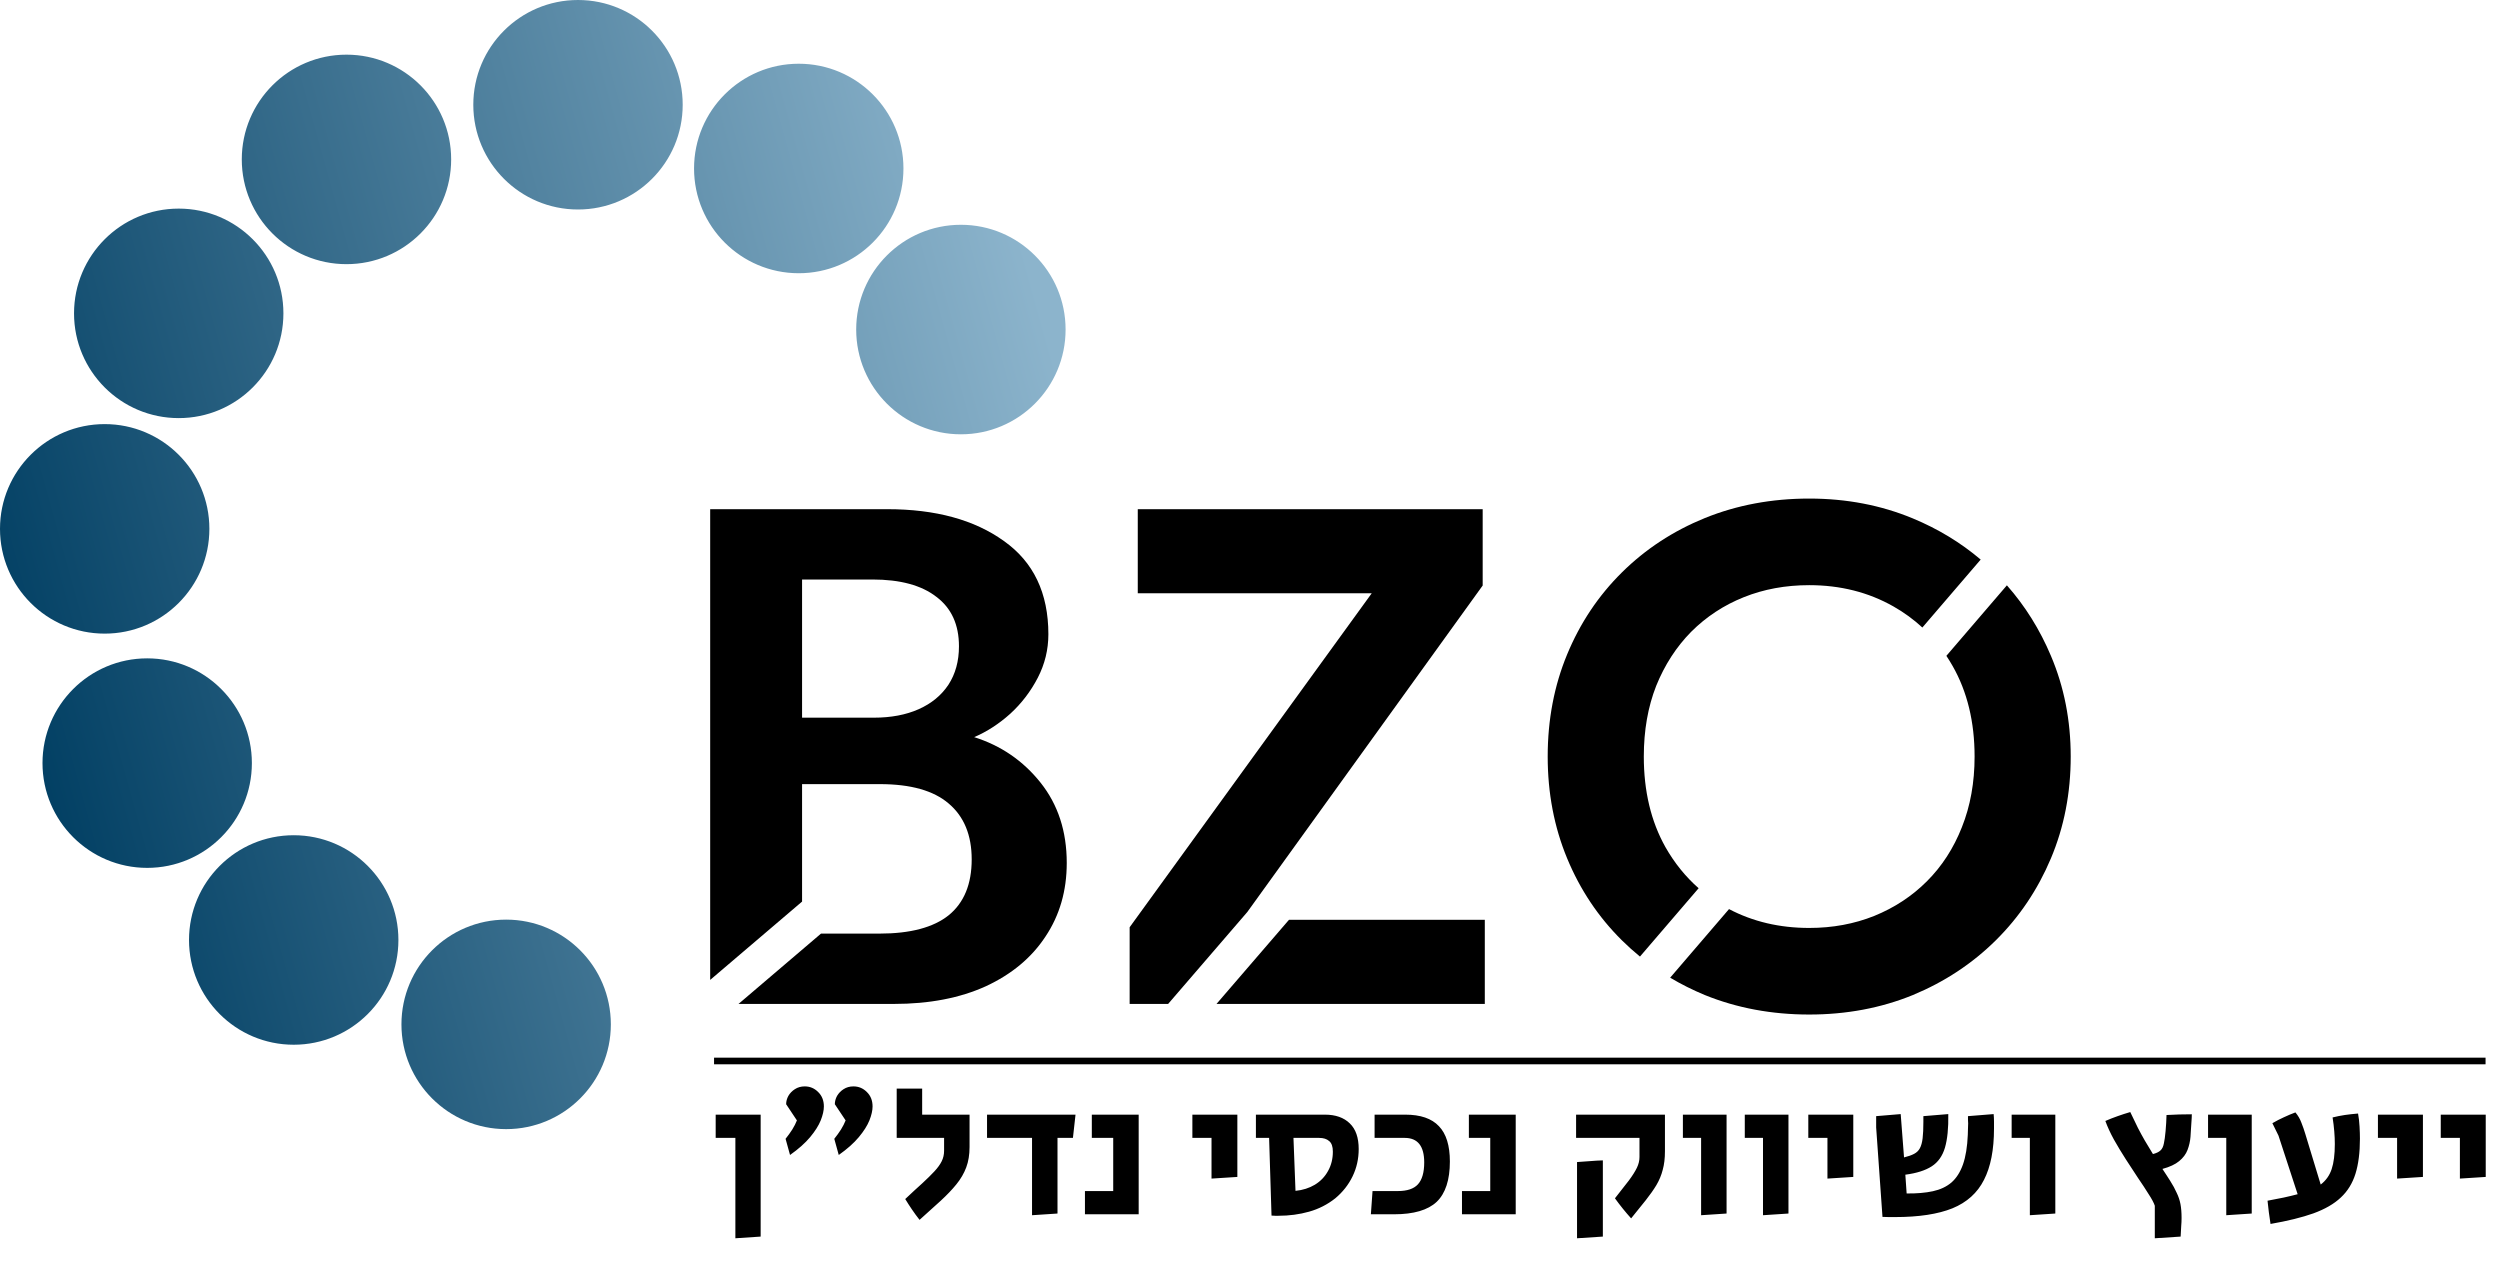
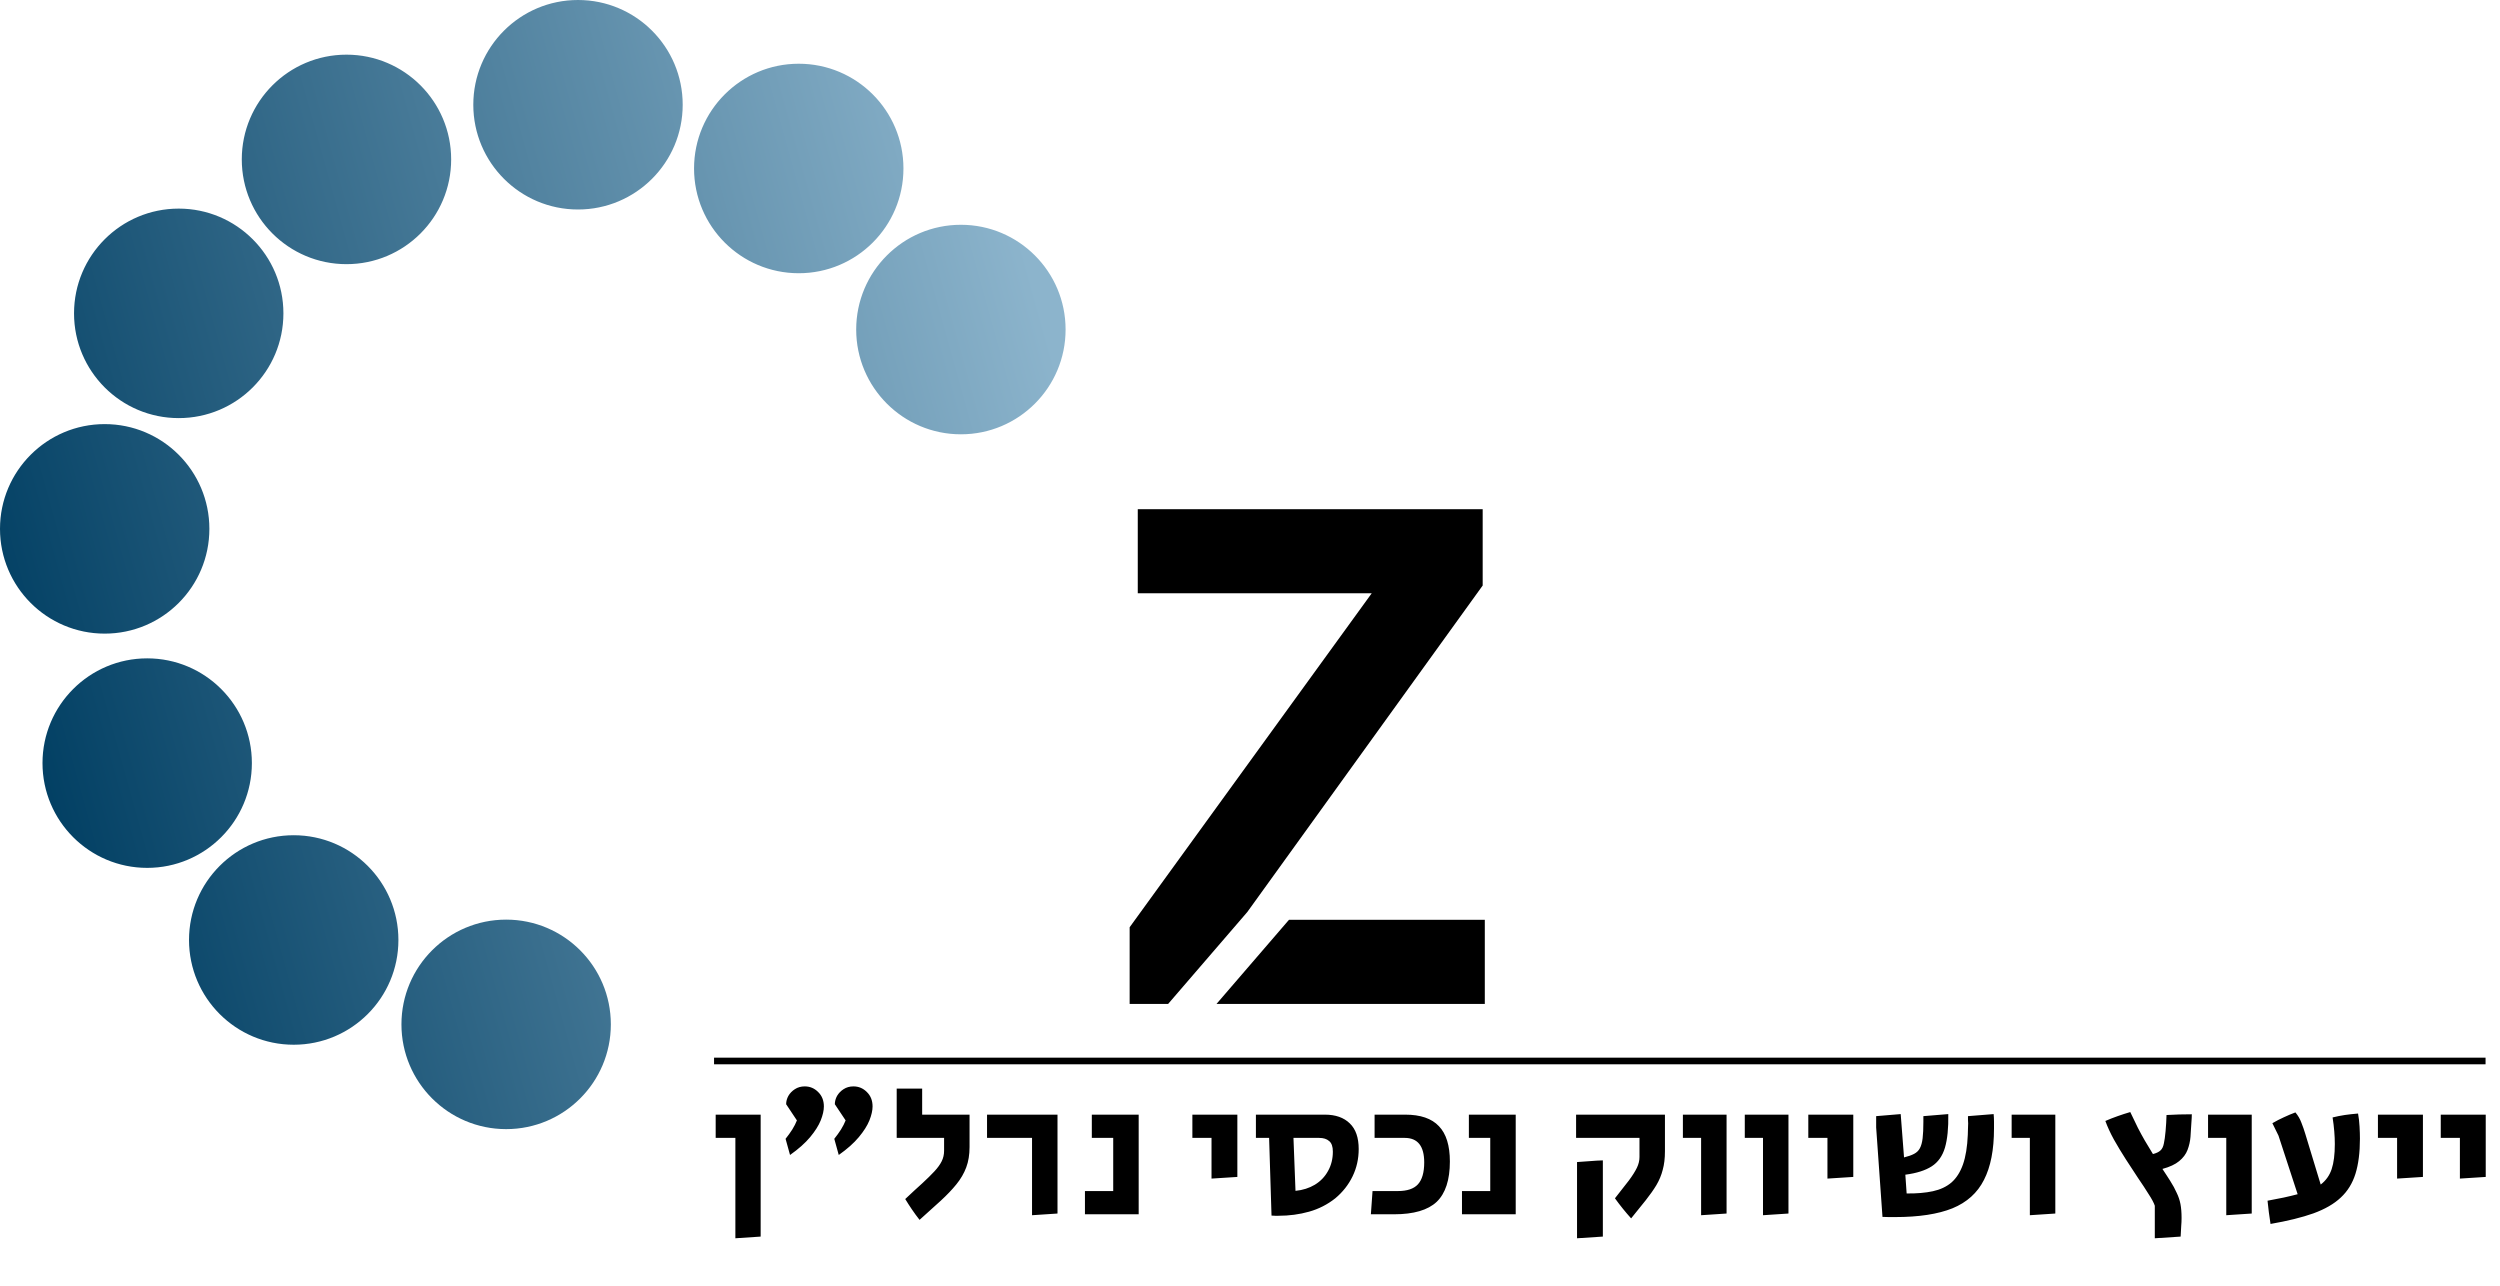
<svg xmlns="http://www.w3.org/2000/svg" width="140" height="72" viewBox="0 0 140 72" fill="none">
-   <path fill-rule="evenodd" clip-rule="evenodd" d="M95.477 55.725C97.272 56.451 99.218 56.814 101.315 56.814C103.4 56.814 105.333 56.451 107.114 55.725C108.895 54.987 110.445 53.964 111.765 52.658C113.084 51.352 114.113 49.821 114.852 48.067C115.591 46.312 115.96 44.412 115.96 42.367C115.96 40.349 115.591 38.468 114.852 36.727C114.233 35.258 113.411 33.941 112.386 32.778L108.997 36.727C109.12 36.912 109.238 37.103 109.35 37.301C110.168 38.739 110.577 40.428 110.577 42.367C110.577 43.818 110.34 45.138 109.865 46.325C109.403 47.499 108.75 48.509 107.905 49.353C107.074 50.184 106.091 50.831 104.957 51.292C103.835 51.741 102.621 51.965 101.315 51.965C99.66 51.965 98.164 51.613 96.825 50.909L93.529 54.75C94.144 55.117 94.794 55.442 95.477 55.725ZM91.838 53.568C91.487 53.281 91.15 52.978 90.826 52.658C89.507 51.352 88.485 49.821 87.759 48.067C87.033 46.312 86.671 44.412 86.671 42.367C86.671 40.309 87.033 38.402 87.759 36.648C88.485 34.893 89.507 33.362 90.826 32.056C92.146 30.75 93.696 29.734 95.477 29.009C97.272 28.283 99.218 27.92 101.315 27.92C103.4 27.92 105.333 28.29 107.114 29.029C108.527 29.615 109.795 30.384 110.918 31.336L107.652 35.141C107.162 34.688 106.62 34.293 106.025 33.956C104.627 33.165 103.057 32.769 101.315 32.769C99.996 32.769 98.775 32.993 97.654 33.442C96.533 33.89 95.55 34.537 94.705 35.381C93.874 36.225 93.221 37.235 92.746 38.409C92.284 39.583 92.053 40.903 92.053 42.367C92.053 44.306 92.456 45.995 93.261 47.433C93.769 48.327 94.39 49.096 95.123 49.741L91.838 53.568Z" fill="black" />
-   <path fill-rule="evenodd" clip-rule="evenodd" d="M39.77 54.875L44.916 50.489V43.911H49.269C50.998 43.911 52.284 44.273 53.128 44.999C53.986 45.725 54.415 46.767 54.415 48.126C54.415 49.511 53.986 50.554 53.128 51.253C52.271 51.939 50.978 52.282 49.25 52.282H45.976L41.357 56.22H50.061C52.04 56.22 53.755 55.89 55.206 55.231C56.658 54.558 57.773 53.628 58.551 52.44C59.343 51.253 59.738 49.881 59.738 48.324C59.738 46.556 59.25 45.059 58.274 43.832C57.298 42.605 56.057 41.754 54.553 41.279C55.266 40.975 55.939 40.54 56.572 39.972C57.205 39.392 57.72 38.719 58.116 37.954C58.511 37.189 58.709 36.377 58.709 35.52C58.709 33.211 57.878 31.469 56.216 30.295C54.566 29.108 52.39 28.514 49.685 28.514H39.77V54.875ZM48.933 40.19H44.916V32.452H48.854C50.411 32.452 51.605 32.775 52.436 33.422C53.28 34.055 53.702 34.979 53.702 36.193C53.702 37.024 53.505 37.743 53.109 38.35C52.713 38.943 52.159 39.398 51.446 39.715C50.734 40.032 49.896 40.19 48.933 40.19Z" fill="black" />
  <path fill-rule="evenodd" clip-rule="evenodd" d="M63.26 51.926V56.22H65.415L69.847 51.075L83.03 32.789V28.514H63.715V33.224H76.816L63.26 51.926ZM72.182 51.51L68.124 56.22H83.149V51.51H72.182Z" fill="black" />
  <line x1="39.987" y1="59.415" x2="139.191" y2="59.415" stroke="black" stroke-width="0.372" />
-   <path d="M41.181 69.343V63.722H40.078V62.42H42.597V69.249L41.181 69.343ZM46.97 64.679L46.72 63.774C46.859 63.6 46.984 63.427 47.095 63.253C47.206 63.073 47.292 62.903 47.355 62.743L46.751 61.837C46.751 61.678 46.793 61.522 46.876 61.369C46.966 61.216 47.088 61.092 47.24 60.994C47.4 60.89 47.584 60.838 47.792 60.838C48.084 60.838 48.333 60.942 48.541 61.151C48.757 61.359 48.864 61.629 48.864 61.962C48.864 62.184 48.805 62.445 48.687 62.743C48.569 63.035 48.371 63.347 48.094 63.68C47.816 64.013 47.442 64.346 46.97 64.679ZM44.242 64.679L43.992 63.774C44.131 63.6 44.256 63.427 44.367 63.253C44.478 63.073 44.565 62.903 44.627 62.743L44.024 61.837C44.024 61.678 44.065 61.522 44.149 61.369C44.239 61.216 44.36 61.092 44.513 60.994C44.673 60.89 44.856 60.838 45.065 60.838C45.356 60.838 45.606 60.942 45.814 61.151C46.029 61.359 46.137 61.629 46.137 61.962C46.137 62.184 46.078 62.445 45.96 62.743C45.842 63.035 45.644 63.347 45.367 63.68C45.089 64.013 44.714 64.346 44.242 64.679ZM51.495 68.312C51.342 68.118 51.2 67.924 51.068 67.729C50.936 67.535 50.811 67.341 50.693 67.146C51.061 66.799 51.38 66.504 51.651 66.262C51.922 66.012 52.147 65.79 52.328 65.595C52.508 65.401 52.644 65.214 52.734 65.033C52.824 64.853 52.869 64.655 52.869 64.44V63.722H50.215V60.963H51.641V62.42H54.295V64.232C54.295 64.662 54.233 65.044 54.108 65.377C53.983 65.71 53.799 66.026 53.556 66.324C53.32 66.615 53.029 66.921 52.682 67.24C52.335 67.559 51.939 67.917 51.495 68.312ZM57.794 68.052V63.722H55.274V62.42H60.229L60.084 63.722H59.22V67.958L57.794 68.052ZM60.757 68V66.699H62.34V63.722H61.142V62.42H63.766V68H60.757ZM67.845 66.001V63.722H66.773V62.42H69.292V65.908L67.845 66.001ZM71.59 68.083C71.528 68.083 71.466 68.083 71.403 68.083C71.341 68.083 71.275 68.08 71.205 68.073L71.07 63.722H70.331V62.42H74.193C74.79 62.42 75.255 62.584 75.588 62.91C75.921 63.229 76.087 63.708 76.087 64.346C76.087 64.894 75.973 65.404 75.744 65.876C75.515 66.348 75.192 66.758 74.776 67.105C74.339 67.452 73.849 67.702 73.308 67.854C72.767 68.007 72.194 68.083 71.59 68.083ZM72.548 66.688C72.958 66.647 73.318 66.532 73.631 66.345C73.95 66.151 74.196 65.894 74.37 65.575C74.55 65.255 74.64 64.894 74.64 64.492C74.64 64.207 74.571 64.01 74.432 63.899C74.3 63.781 74.113 63.722 73.87 63.722H72.434L72.548 66.688ZM76.769 68L76.862 66.699H78.278C78.799 66.699 79.173 66.574 79.402 66.324C79.638 66.067 79.756 65.658 79.756 65.096C79.756 64.18 79.392 63.722 78.663 63.722H76.977V62.42H78.694C79.548 62.42 80.176 62.636 80.579 63.066C80.988 63.489 81.193 64.148 81.193 65.044C81.193 66.078 80.946 66.831 80.454 67.303C79.961 67.767 79.166 68 78.07 68H76.769ZM81.871 68V66.699H83.454V63.722H82.257V62.42H84.88V68H81.871ZM91.343 68.229C91.023 67.875 90.722 67.5 90.437 67.105C90.756 66.702 91.016 66.369 91.218 66.106C91.419 65.835 91.568 65.599 91.665 65.398C91.763 65.196 91.811 64.995 91.811 64.794V63.722H88.261V62.42H93.237V64.471C93.237 64.867 93.196 65.214 93.112 65.512C93.036 65.811 92.918 66.095 92.758 66.366C92.599 66.629 92.401 66.91 92.165 67.209C91.929 67.5 91.655 67.84 91.343 68.229ZM88.314 69.343V65.075C88.556 65.054 88.799 65.037 89.042 65.023C89.285 65.002 89.524 64.988 89.76 64.981V69.249L88.314 69.343ZM95.262 68.052V63.722H94.242V62.42H96.688V67.958L95.262 68.052ZM98.728 68.052V63.722H97.708V62.42H100.154V67.958L98.728 68.052ZM102.337 66.001V63.722H101.265V62.42H103.784V65.908L102.337 66.001ZM106.126 68.156C106.015 68.156 105.901 68.156 105.783 68.156C105.665 68.156 105.544 68.153 105.419 68.146L105.065 63.139V62.504L106.439 62.389L106.626 64.815C106.855 64.759 107.043 64.693 107.188 64.617C107.334 64.54 107.442 64.436 107.511 64.305C107.587 64.166 107.639 63.978 107.667 63.742C107.695 63.507 107.709 63.201 107.709 62.826V62.504L109.104 62.389C109.118 63.173 109.055 63.801 108.916 64.273C108.777 64.738 108.531 65.085 108.177 65.314C107.823 65.543 107.331 65.7 106.699 65.783L106.772 66.834C107.334 66.841 107.823 66.799 108.24 66.709C108.656 66.619 109.003 66.456 109.281 66.22C109.558 65.977 109.773 65.641 109.926 65.21C110.079 64.773 110.169 64.218 110.197 63.545C110.204 63.413 110.207 63.298 110.207 63.201C110.214 63.097 110.217 63 110.217 62.91C110.217 62.84 110.214 62.774 110.207 62.712C110.207 62.642 110.207 62.573 110.207 62.504L111.644 62.389C111.657 62.528 111.664 62.667 111.664 62.806C111.664 62.938 111.664 63.069 111.664 63.201C111.664 64.388 111.477 65.346 111.102 66.074C110.734 66.803 110.145 67.334 109.333 67.667C108.521 67.993 107.452 68.156 106.126 68.156ZM113.672 68.052V63.722H112.652V62.42H115.098V67.958L113.672 68.052ZM120.669 69.343V67.521C120.614 67.355 120.499 67.139 120.326 66.876C120.159 66.605 119.961 66.303 119.732 65.97C119.51 65.63 119.281 65.28 119.045 64.919C118.809 64.551 118.587 64.183 118.379 63.815C118.178 63.447 118.018 63.1 117.9 62.774C118.122 62.677 118.351 62.587 118.587 62.504C118.823 62.42 119.059 62.344 119.295 62.275C119.455 62.615 119.597 62.91 119.722 63.16C119.847 63.402 119.975 63.638 120.107 63.867C120.239 64.09 120.392 64.343 120.565 64.627C120.752 64.579 120.891 64.513 120.981 64.43C121.079 64.346 121.144 64.211 121.179 64.023C121.214 63.871 121.245 63.642 121.273 63.337C121.301 63.024 121.318 62.726 121.325 62.441C121.561 62.427 121.797 62.417 122.033 62.41C122.269 62.403 122.505 62.4 122.741 62.4C122.741 62.525 122.734 62.67 122.72 62.837C122.713 63.003 122.702 63.163 122.689 63.316C122.682 63.468 122.675 63.583 122.668 63.659C122.647 63.916 122.591 64.162 122.501 64.398C122.411 64.634 122.255 64.842 122.033 65.023C121.818 65.203 121.505 65.349 121.096 65.46C121.193 65.599 121.273 65.72 121.335 65.824C121.398 65.921 121.46 66.019 121.523 66.116C121.682 66.366 121.807 66.595 121.897 66.803C121.995 67.004 122.064 67.212 122.106 67.427C122.147 67.643 122.168 67.903 122.168 68.208C122.168 68.354 122.161 68.51 122.147 68.677C122.14 68.85 122.13 69.041 122.116 69.249L120.669 69.343ZM124.671 68.052V63.722H123.651V62.42H126.097V67.958L124.671 68.052ZM127.149 68.541C127.121 68.319 127.09 68.101 127.055 67.885C127.027 67.67 127.003 67.455 126.982 67.24C127.308 67.178 127.61 67.119 127.888 67.063C128.172 67.001 128.432 66.938 128.668 66.876L127.596 63.597L127.253 62.899C127.468 62.774 127.683 62.663 127.898 62.566C128.12 62.462 128.335 62.372 128.543 62.295C128.689 62.469 128.8 62.66 128.877 62.868C128.96 63.076 129.033 63.284 129.095 63.493L129.959 66.335C130.251 66.112 130.455 65.824 130.573 65.471C130.691 65.117 130.75 64.648 130.75 64.065C130.75 63.843 130.74 63.607 130.719 63.357C130.698 63.1 130.667 62.84 130.625 62.577C130.847 62.521 131.073 62.476 131.302 62.441C131.538 62.407 131.788 62.379 132.051 62.358C132.093 62.587 132.121 62.83 132.135 63.087C132.149 63.343 132.156 63.569 132.156 63.763C132.156 64.54 132.072 65.196 131.906 65.731C131.739 66.265 131.465 66.709 131.083 67.063C130.709 67.417 130.199 67.712 129.553 67.948C128.908 68.177 128.106 68.375 127.149 68.541ZM134.237 66.001V63.722H133.164V62.42H135.684V65.908L134.237 66.001ZM137.754 66.001V63.722H136.682V62.42H139.201V65.908L137.754 66.001Z" fill="black" />
+   <path d="M41.181 69.343V63.722H40.078V62.42H42.597V69.249L41.181 69.343ZM46.97 64.679L46.72 63.774C46.859 63.6 46.984 63.427 47.095 63.253C47.206 63.073 47.292 62.903 47.355 62.743L46.751 61.837C46.751 61.678 46.793 61.522 46.876 61.369C46.966 61.216 47.088 61.092 47.24 60.994C47.4 60.89 47.584 60.838 47.792 60.838C48.084 60.838 48.333 60.942 48.541 61.151C48.757 61.359 48.864 61.629 48.864 61.962C48.864 62.184 48.805 62.445 48.687 62.743C48.569 63.035 48.371 63.347 48.094 63.68C47.816 64.013 47.442 64.346 46.97 64.679ZM44.242 64.679L43.992 63.774C44.131 63.6 44.256 63.427 44.367 63.253C44.478 63.073 44.565 62.903 44.627 62.743L44.024 61.837C44.024 61.678 44.065 61.522 44.149 61.369C44.239 61.216 44.36 61.092 44.513 60.994C44.673 60.89 44.856 60.838 45.065 60.838C45.356 60.838 45.606 60.942 45.814 61.151C46.029 61.359 46.137 61.629 46.137 61.962C46.137 62.184 46.078 62.445 45.96 62.743C45.842 63.035 45.644 63.347 45.367 63.68C45.089 64.013 44.714 64.346 44.242 64.679ZM51.495 68.312C51.342 68.118 51.2 67.924 51.068 67.729C50.936 67.535 50.811 67.341 50.693 67.146C51.061 66.799 51.38 66.504 51.651 66.262C51.922 66.012 52.147 65.79 52.328 65.595C52.508 65.401 52.644 65.214 52.734 65.033C52.824 64.853 52.869 64.655 52.869 64.44V63.722H50.215V60.963H51.641V62.42H54.295V64.232C54.295 64.662 54.233 65.044 54.108 65.377C53.983 65.71 53.799 66.026 53.556 66.324C53.32 66.615 53.029 66.921 52.682 67.24C52.335 67.559 51.939 67.917 51.495 68.312ZM57.794 68.052V63.722H55.274V62.42H60.229H59.22V67.958L57.794 68.052ZM60.757 68V66.699H62.34V63.722H61.142V62.42H63.766V68H60.757ZM67.845 66.001V63.722H66.773V62.42H69.292V65.908L67.845 66.001ZM71.59 68.083C71.528 68.083 71.466 68.083 71.403 68.083C71.341 68.083 71.275 68.08 71.205 68.073L71.07 63.722H70.331V62.42H74.193C74.79 62.42 75.255 62.584 75.588 62.91C75.921 63.229 76.087 63.708 76.087 64.346C76.087 64.894 75.973 65.404 75.744 65.876C75.515 66.348 75.192 66.758 74.776 67.105C74.339 67.452 73.849 67.702 73.308 67.854C72.767 68.007 72.194 68.083 71.59 68.083ZM72.548 66.688C72.958 66.647 73.318 66.532 73.631 66.345C73.95 66.151 74.196 65.894 74.37 65.575C74.55 65.255 74.64 64.894 74.64 64.492C74.64 64.207 74.571 64.01 74.432 63.899C74.3 63.781 74.113 63.722 73.87 63.722H72.434L72.548 66.688ZM76.769 68L76.862 66.699H78.278C78.799 66.699 79.173 66.574 79.402 66.324C79.638 66.067 79.756 65.658 79.756 65.096C79.756 64.18 79.392 63.722 78.663 63.722H76.977V62.42H78.694C79.548 62.42 80.176 62.636 80.579 63.066C80.988 63.489 81.193 64.148 81.193 65.044C81.193 66.078 80.946 66.831 80.454 67.303C79.961 67.767 79.166 68 78.07 68H76.769ZM81.871 68V66.699H83.454V63.722H82.257V62.42H84.88V68H81.871ZM91.343 68.229C91.023 67.875 90.722 67.5 90.437 67.105C90.756 66.702 91.016 66.369 91.218 66.106C91.419 65.835 91.568 65.599 91.665 65.398C91.763 65.196 91.811 64.995 91.811 64.794V63.722H88.261V62.42H93.237V64.471C93.237 64.867 93.196 65.214 93.112 65.512C93.036 65.811 92.918 66.095 92.758 66.366C92.599 66.629 92.401 66.91 92.165 67.209C91.929 67.5 91.655 67.84 91.343 68.229ZM88.314 69.343V65.075C88.556 65.054 88.799 65.037 89.042 65.023C89.285 65.002 89.524 64.988 89.76 64.981V69.249L88.314 69.343ZM95.262 68.052V63.722H94.242V62.42H96.688V67.958L95.262 68.052ZM98.728 68.052V63.722H97.708V62.42H100.154V67.958L98.728 68.052ZM102.337 66.001V63.722H101.265V62.42H103.784V65.908L102.337 66.001ZM106.126 68.156C106.015 68.156 105.901 68.156 105.783 68.156C105.665 68.156 105.544 68.153 105.419 68.146L105.065 63.139V62.504L106.439 62.389L106.626 64.815C106.855 64.759 107.043 64.693 107.188 64.617C107.334 64.54 107.442 64.436 107.511 64.305C107.587 64.166 107.639 63.978 107.667 63.742C107.695 63.507 107.709 63.201 107.709 62.826V62.504L109.104 62.389C109.118 63.173 109.055 63.801 108.916 64.273C108.777 64.738 108.531 65.085 108.177 65.314C107.823 65.543 107.331 65.7 106.699 65.783L106.772 66.834C107.334 66.841 107.823 66.799 108.24 66.709C108.656 66.619 109.003 66.456 109.281 66.22C109.558 65.977 109.773 65.641 109.926 65.21C110.079 64.773 110.169 64.218 110.197 63.545C110.204 63.413 110.207 63.298 110.207 63.201C110.214 63.097 110.217 63 110.217 62.91C110.217 62.84 110.214 62.774 110.207 62.712C110.207 62.642 110.207 62.573 110.207 62.504L111.644 62.389C111.657 62.528 111.664 62.667 111.664 62.806C111.664 62.938 111.664 63.069 111.664 63.201C111.664 64.388 111.477 65.346 111.102 66.074C110.734 66.803 110.145 67.334 109.333 67.667C108.521 67.993 107.452 68.156 106.126 68.156ZM113.672 68.052V63.722H112.652V62.42H115.098V67.958L113.672 68.052ZM120.669 69.343V67.521C120.614 67.355 120.499 67.139 120.326 66.876C120.159 66.605 119.961 66.303 119.732 65.97C119.51 65.63 119.281 65.28 119.045 64.919C118.809 64.551 118.587 64.183 118.379 63.815C118.178 63.447 118.018 63.1 117.9 62.774C118.122 62.677 118.351 62.587 118.587 62.504C118.823 62.42 119.059 62.344 119.295 62.275C119.455 62.615 119.597 62.91 119.722 63.16C119.847 63.402 119.975 63.638 120.107 63.867C120.239 64.09 120.392 64.343 120.565 64.627C120.752 64.579 120.891 64.513 120.981 64.43C121.079 64.346 121.144 64.211 121.179 64.023C121.214 63.871 121.245 63.642 121.273 63.337C121.301 63.024 121.318 62.726 121.325 62.441C121.561 62.427 121.797 62.417 122.033 62.41C122.269 62.403 122.505 62.4 122.741 62.4C122.741 62.525 122.734 62.67 122.72 62.837C122.713 63.003 122.702 63.163 122.689 63.316C122.682 63.468 122.675 63.583 122.668 63.659C122.647 63.916 122.591 64.162 122.501 64.398C122.411 64.634 122.255 64.842 122.033 65.023C121.818 65.203 121.505 65.349 121.096 65.46C121.193 65.599 121.273 65.72 121.335 65.824C121.398 65.921 121.46 66.019 121.523 66.116C121.682 66.366 121.807 66.595 121.897 66.803C121.995 67.004 122.064 67.212 122.106 67.427C122.147 67.643 122.168 67.903 122.168 68.208C122.168 68.354 122.161 68.51 122.147 68.677C122.14 68.85 122.13 69.041 122.116 69.249L120.669 69.343ZM124.671 68.052V63.722H123.651V62.42H126.097V67.958L124.671 68.052ZM127.149 68.541C127.121 68.319 127.09 68.101 127.055 67.885C127.027 67.67 127.003 67.455 126.982 67.24C127.308 67.178 127.61 67.119 127.888 67.063C128.172 67.001 128.432 66.938 128.668 66.876L127.596 63.597L127.253 62.899C127.468 62.774 127.683 62.663 127.898 62.566C128.12 62.462 128.335 62.372 128.543 62.295C128.689 62.469 128.8 62.66 128.877 62.868C128.96 63.076 129.033 63.284 129.095 63.493L129.959 66.335C130.251 66.112 130.455 65.824 130.573 65.471C130.691 65.117 130.75 64.648 130.75 64.065C130.75 63.843 130.74 63.607 130.719 63.357C130.698 63.1 130.667 62.84 130.625 62.577C130.847 62.521 131.073 62.476 131.302 62.441C131.538 62.407 131.788 62.379 132.051 62.358C132.093 62.587 132.121 62.83 132.135 63.087C132.149 63.343 132.156 63.569 132.156 63.763C132.156 64.54 132.072 65.196 131.906 65.731C131.739 66.265 131.465 66.709 131.083 67.063C130.709 67.417 130.199 67.712 129.553 67.948C128.908 68.177 128.106 68.375 127.149 68.541ZM134.237 66.001V63.722H133.164V62.42H135.684V65.908L134.237 66.001ZM137.754 66.001V63.722H136.682V62.42H139.201V65.908L137.754 66.001Z" fill="black" />
  <path d="M34.207 57.365C34.207 60.605 31.582 63.231 28.344 63.231C25.106 63.231 22.481 60.605 22.481 57.365C22.481 54.125 25.106 51.499 28.344 51.499C31.582 51.499 34.207 54.125 34.207 57.365ZM22.311 52.639C22.311 49.399 19.686 46.773 16.448 46.773C13.21 46.773 10.585 49.399 10.585 52.639C10.585 55.879 13.21 58.505 16.448 58.505C19.686 58.505 22.311 55.879 22.311 52.639ZM14.105 42.734C14.105 39.495 11.481 36.868 8.243 36.868C5.005 36.868 2.38 39.495 2.38 42.734C2.38 45.974 5.005 48.601 8.243 48.601C11.481 48.601 14.105 45.974 14.105 42.734ZM11.725 29.616C11.725 26.377 9.1 23.75 5.863 23.75C2.625 23.75 0 26.377 0 29.616C0 32.856 2.625 35.483 5.863 35.483C9.1 35.483 11.725 32.856 11.725 29.616ZM15.871 17.548C15.871 14.308 13.246 11.682 10.008 11.682C6.77 11.682 4.146 14.308 4.146 17.548C4.146 20.788 6.77 23.414 10.008 23.414C13.246 23.414 15.871 20.788 15.871 17.548ZM25.265 8.927C25.265 5.687 22.64 3.061 19.403 3.061C16.165 3.061 13.54 5.687 13.54 8.927C13.54 12.167 16.165 14.793 19.403 14.793C22.64 14.793 25.265 12.167 25.265 8.927ZM38.231 5.866C38.231 2.626 35.606 0 32.368 0C29.13 0 26.505 2.626 26.505 5.866C26.505 9.106 29.13 11.732 32.368 11.732C35.606 11.732 38.231 9.106 38.231 5.866ZM50.593 9.435C50.593 6.195 47.968 3.569 44.73 3.569C41.492 3.569 38.867 6.195 38.867 9.435C38.867 12.675 41.492 15.301 44.73 15.301C47.968 15.301 50.593 12.675 50.593 9.435ZM59.673 18.454C59.673 15.215 57.048 12.588 53.81 12.588C50.572 12.588 47.947 15.215 47.947 18.454C47.947 21.694 50.572 24.321 53.81 24.321C57.048 24.321 59.673 21.694 59.673 18.454Z" fill="url(#paint0_linear_394_1622)" />
  <defs>
    <linearGradient id="paint0_linear_394_1622" x1="3.32109e-07" y1="38.733" x2="59.673" y2="22.172" gradientUnits="userSpaceOnUse">
      <stop stop-color="#003E62" />
      <stop offset="1" stop-color="#8CB4CC" />
    </linearGradient>
  </defs>
</svg>